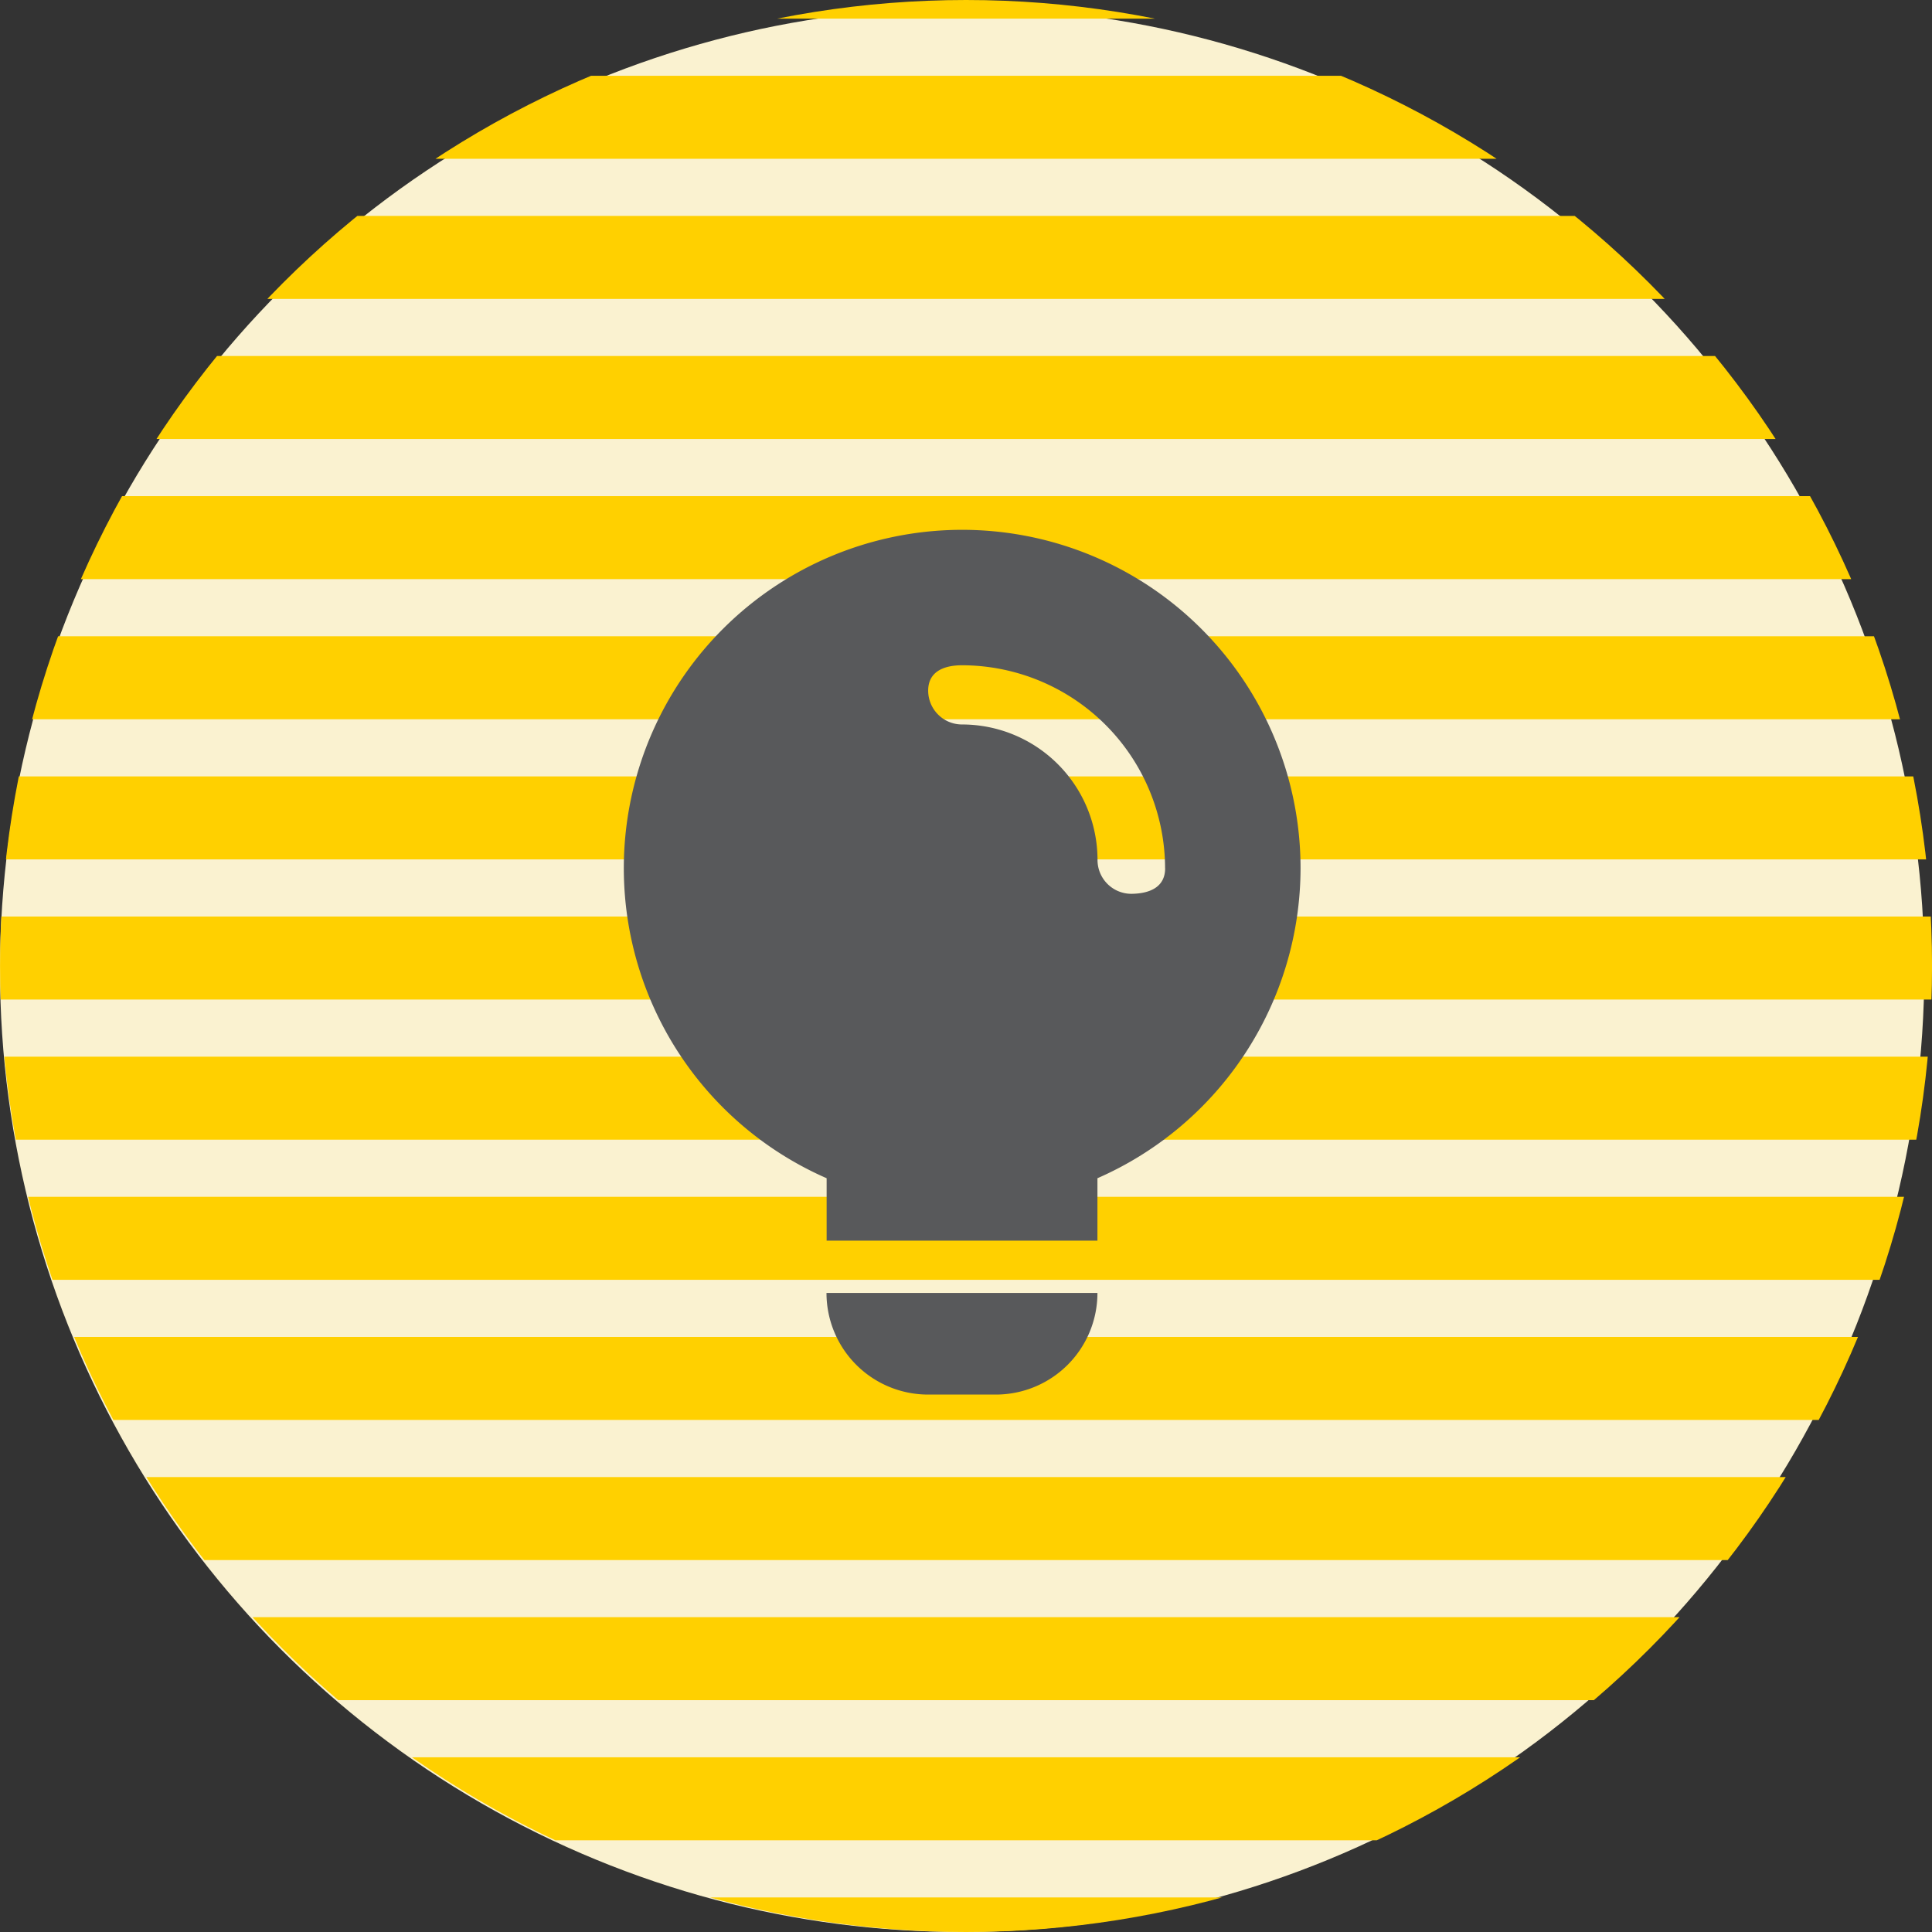
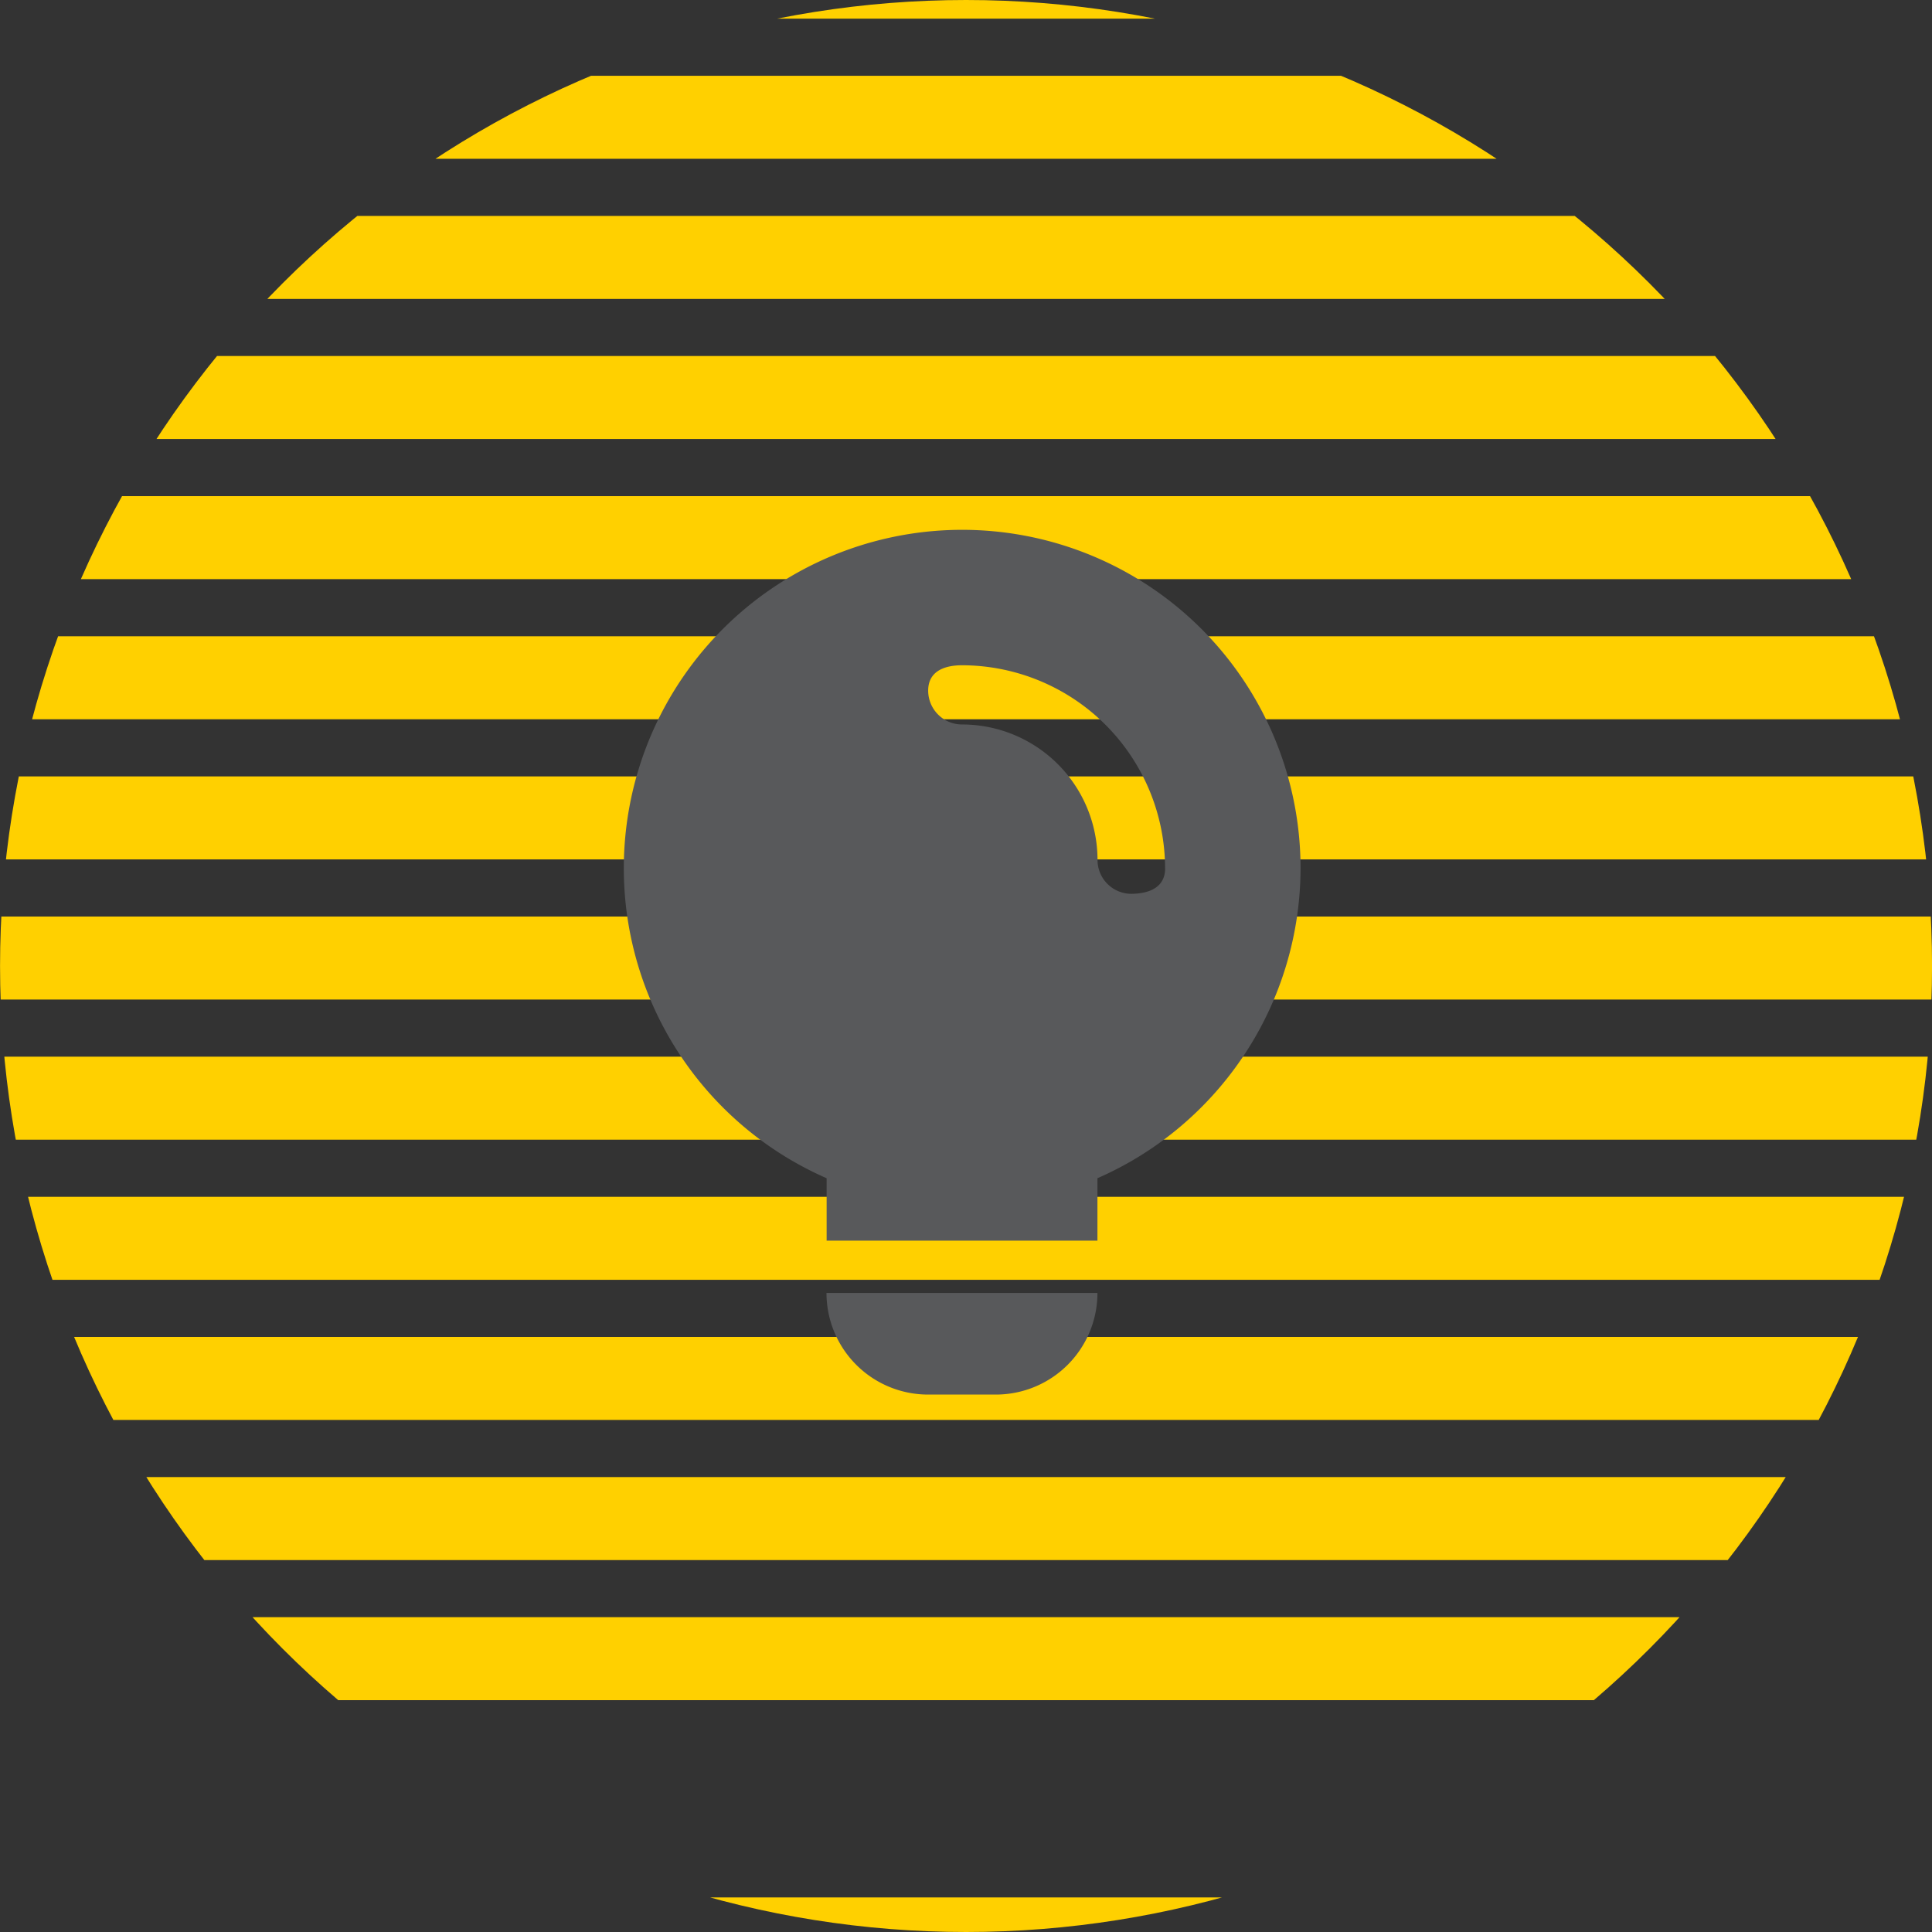
<svg xmlns="http://www.w3.org/2000/svg" width="125.5" height="125.5" viewBox="0 0 125.5 125.5">
  <rect x="0" y="0" width="125.5" height="125.5" fill="#333333" stroke="none" />
  <defs>
    <clipPath id="clip-path">
      <path id="Trazado_1116" data-name="Trazado 1116" d="M887.2,493.79a62.75,62.75,0,0,0,0,125.5h0a62.75,62.75,0,0,0,0-125.5Z" transform="translate(-824.447 -493.79)" fill="none" />
    </clipPath>
  </defs>
  <g id="icon-innovacion" transform="translate(-1386 -1589.5)">
-     <circle id="Elipse_525" data-name="Elipse 525" cx="62.5" cy="62.5" r="62.5" transform="translate(1386 1590)" fill="#faf2d0" />
    <g id="Grupo_381" data-name="Grupo 381">
      <g id="Grupo_248" data-name="Grupo 248" transform="translate(561.553 1095.71)">
        <g id="Grupo_247" data-name="Grupo 247" transform="translate(824.447 493.79)" clip-path="url(#clip-path)">
          <rect id="Rectángulo_306" data-name="Rectángulo 306" width="139.405" height="5.391" transform="translate(-5.355 123.256)" fill="#ffd000" />
-           <rect id="Rectángulo_307" data-name="Rectángulo 307" width="139.405" height="5.391" transform="translate(-5.355 114.152)" fill="#ffd000" />
          <rect id="Rectángulo_308" data-name="Rectángulo 308" width="139.405" height="5.391" transform="translate(-5.355 105.05)" fill="#ffd000" />
          <rect id="Rectángulo_309" data-name="Rectángulo 309" width="139.405" height="5.391" transform="translate(-5.355 95.948)" fill="#ffd000" />
          <rect id="Rectángulo_310" data-name="Rectángulo 310" width="139.405" height="5.391" transform="translate(-5.355 86.845)" fill="#ffd000" />
          <rect id="Rectángulo_311" data-name="Rectángulo 311" width="139.405" height="5.391" transform="translate(-5.355 77.743)" fill="#ffd000" />
          <rect id="Rectángulo_312" data-name="Rectángulo 312" width="139.405" height="5.391" transform="translate(-5.355 68.64)" fill="#ffd000" />
          <rect id="Rectángulo_313" data-name="Rectángulo 313" width="139.405" height="5.391" transform="translate(-5.355 59.537)" fill="#ffd000" />
          <rect id="Rectángulo_314" data-name="Rectángulo 314" width="139.405" height="5.391" transform="translate(-5.355 50.435)" fill="#ffd000" />
          <rect id="Rectángulo_315" data-name="Rectángulo 315" width="139.405" height="5.391" transform="translate(-5.355 41.332)" fill="#ffd000" />
          <rect id="Rectángulo_316" data-name="Rectángulo 316" width="139.405" height="5.391" transform="translate(-5.355 32.229)" fill="#ffd000" />
          <rect id="Rectángulo_317" data-name="Rectángulo 317" width="139.405" height="5.391" transform="translate(-5.355 23.127)" fill="#ffd000" />
          <rect id="Rectángulo_318" data-name="Rectángulo 318" width="139.405" height="5.391" transform="translate(-5.355 14.025)" fill="#ffd000" />
          <rect id="Rectángulo_319" data-name="Rectángulo 319" width="139.405" height="5.391" transform="translate(-5.355 4.922)" fill="#ffd000" />
          <rect id="Rectángulo_320" data-name="Rectángulo 320" width="139.405" height="5.391" transform="translate(-5.355 -4.18)" fill="#ffd000" />
        </g>
      </g>
      <path id="Trazado_826" data-name="Trazado 826" d="M19.185,52.574H36.776a6.6,6.6,0,0,1-6.6,6.6h-4.4a6.6,6.6,0,0,1-6.6-6.6ZM49.97,24.988A22.015,22.015,0,0,1,36.776,45.121v4.055H19.185V45.121A21.98,21.98,0,1,1,49.97,24.988Zm-8.8,0A13.209,13.209,0,0,0,27.981,11.8c-1.214,0-2.2.432-2.2,1.646a2.2,2.2,0,0,0,2.2,2.2,8.8,8.8,0,0,1,8.8,8.8,2.2,2.2,0,0,0,2.2,2.2C40.19,26.635,41.174,26.2,41.174,24.988Z" transform="translate(1420.512 1620.915)" fill="#58595b" />
    </g>
  </g>
</svg>